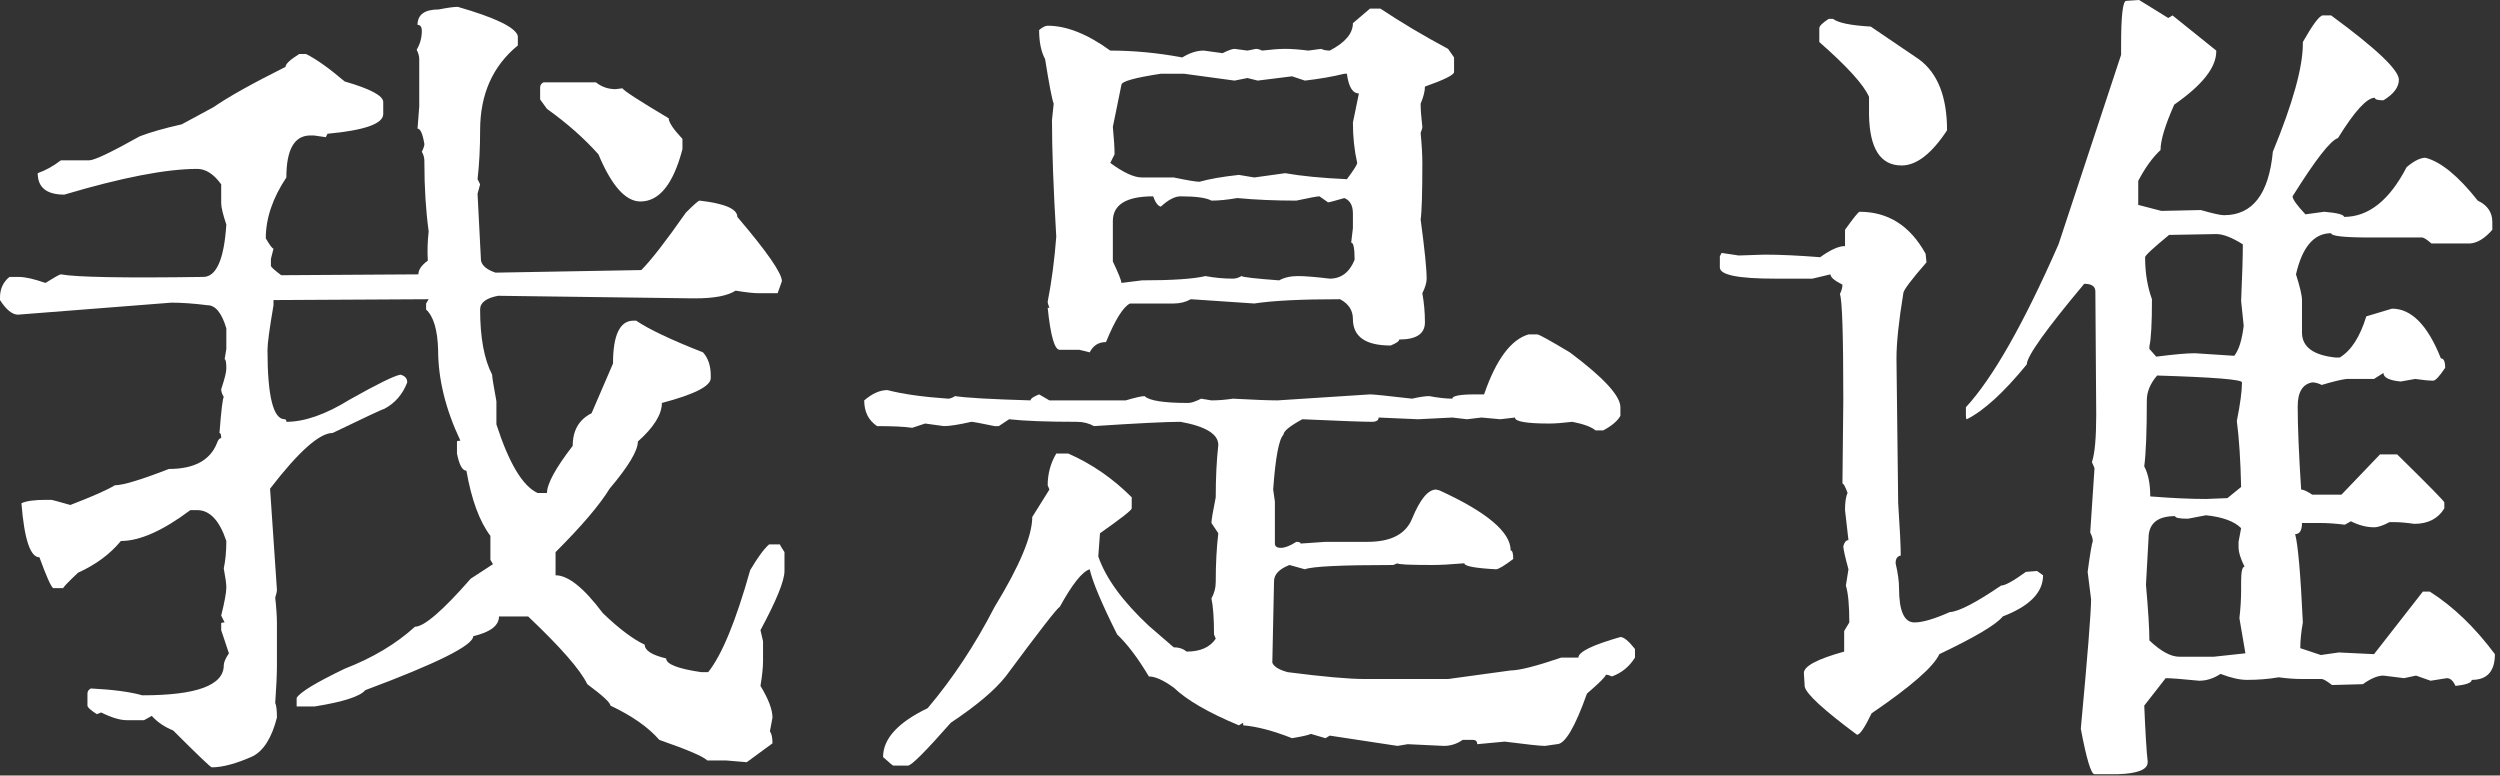
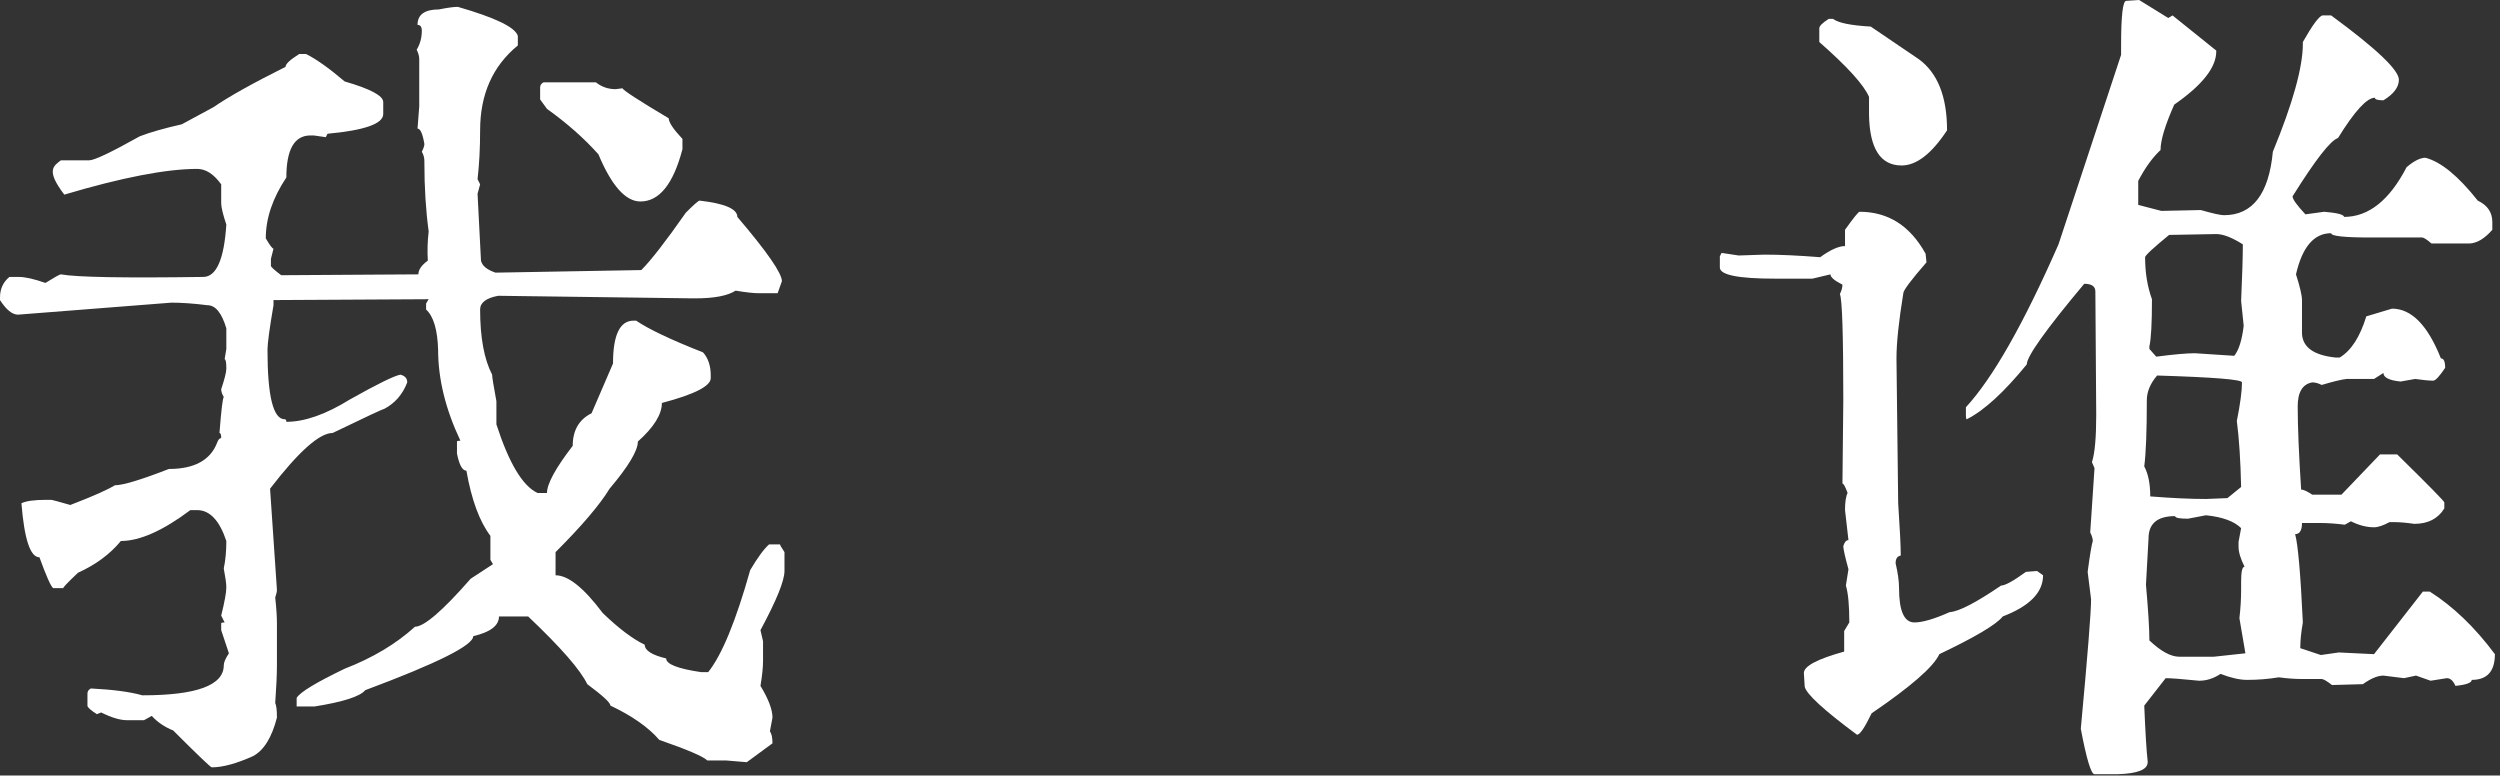
<svg xmlns="http://www.w3.org/2000/svg" fill="none" height="100%" overflow="visible" preserveAspectRatio="none" style="display: block;" viewBox="0 0 245 76" width="100%">
  <rect x="0" y="0" width="245" height="76" fill="#333333" stroke="none" />
  <g id="">
    <path d="M207.531 75.871H205.262C204.926 75.871 204.478 74.386 203.918 71.418C204.59 64.192 204.926 59.963 204.926 58.73L204.59 56.042C204.814 54.361 204.982 53.353 205.094 53.017C205.094 52.793 205.01 52.513 204.842 52.177L205.262 45.875L205.01 45.287C205.29 44.447 205.43 42.907 205.43 40.666L205.346 28.567C205.346 28.063 204.982 27.811 204.254 27.811C200.501 32.292 198.625 34.925 198.625 35.709C196.384 38.453 194.424 40.246 192.743 41.086C192.687 41.086 192.659 40.974 192.659 40.75V39.91C195.292 37.053 198.317 31.732 201.734 23.946L207.867 5.377V4.453C207.867 1.54 208.035 0.084 208.371 0.084L209.632 0L212.488 1.764L212.908 1.512L217.193 4.957V5.041C217.193 6.61 215.821 8.346 213.076 10.251C212.18 12.267 211.732 13.751 211.732 14.704C210.948 15.432 210.22 16.44 209.547 17.728V20.081L211.816 20.669L215.681 20.585C216.857 20.921 217.613 21.089 217.95 21.089C220.75 21.089 222.347 19.017 222.739 14.872C224.699 10.111 225.679 6.582 225.679 4.285V4.117C226.632 2.437 227.276 1.568 227.612 1.512H228.452C232.877 4.761 235.09 6.862 235.09 7.814C235.09 8.542 234.586 9.214 233.577 9.83C233.017 9.83 232.737 9.746 232.737 9.578C231.953 9.578 230.749 10.895 229.124 13.527C228.396 13.751 226.912 15.656 224.671 19.241C224.671 19.521 225.091 20.109 225.932 21.005L227.78 20.753C229.068 20.865 229.712 21.033 229.712 21.257C232.121 21.257 234.166 19.633 235.846 16.384C236.574 15.768 237.19 15.46 237.694 15.46C239.207 15.852 240.915 17.252 242.82 19.661C243.772 20.109 244.248 20.809 244.248 21.761V22.517C243.52 23.358 242.792 23.806 242.063 23.862H238.283C237.834 23.47 237.526 23.274 237.358 23.274H232.233C229.712 23.274 228.452 23.134 228.452 22.854C226.772 22.854 225.623 24.198 225.007 26.887C225.399 28.119 225.595 28.959 225.595 29.407V32.684C225.651 34.028 226.744 34.813 228.872 35.037H229.292C230.413 34.364 231.281 33.02 231.897 31.004L234.418 30.247C236.322 30.247 237.918 31.872 239.207 35.121C239.487 35.121 239.627 35.429 239.627 36.045C239.067 36.885 238.675 37.305 238.451 37.305C238.059 37.305 237.47 37.249 236.686 37.137L235.258 37.389C234.138 37.277 233.577 36.997 233.577 36.549L232.653 37.137H229.965C229.46 37.193 228.648 37.389 227.528 37.725C227.192 37.557 226.884 37.473 226.604 37.473C225.651 37.641 225.175 38.425 225.175 39.826C225.175 41.786 225.287 44.503 225.511 47.976C225.735 47.976 226.1 48.144 226.604 48.48H229.46L233.241 44.531H234.922C238.002 47.556 239.543 49.124 239.543 49.236V49.824C238.927 50.833 237.946 51.337 236.602 51.337C235.818 51.225 235.174 51.169 234.67 51.169H234.166C233.549 51.505 233.045 51.673 232.653 51.673C231.925 51.673 231.169 51.477 230.385 51.085L229.796 51.421C228.9 51.309 228.088 51.253 227.36 51.253H225.595C225.595 51.981 225.371 52.345 224.923 52.345C225.203 53.353 225.455 56.238 225.679 60.999C225.511 61.951 225.427 62.791 225.427 63.52L227.444 64.192L229.208 63.94L232.653 64.108L237.442 57.974H238.115C240.411 59.431 242.54 61.475 244.5 64.108C244.5 65.788 243.744 66.628 242.232 66.628C242.232 66.909 241.699 67.105 240.635 67.216C240.411 66.712 240.131 66.46 239.795 66.46L238.199 66.712L236.77 66.208L235.594 66.46L233.577 66.208C233.017 66.208 232.345 66.488 231.561 67.049L228.536 67.132C228.032 66.74 227.696 66.544 227.528 66.544H225.679C224.895 66.544 224.111 66.488 223.327 66.376C222.319 66.544 221.282 66.628 220.218 66.628C219.49 66.628 218.622 66.432 217.613 66.04C216.941 66.488 216.241 66.712 215.513 66.712C213.833 66.544 212.74 66.46 212.236 66.46L210.136 69.149C210.248 71.838 210.36 73.658 210.472 74.61V74.694C210.472 75.423 209.491 75.815 207.531 75.871ZM186.358 16.216C184.285 16.216 183.221 14.564 183.165 11.259V9.494C182.661 8.318 181.036 6.526 178.292 4.117V2.773C178.292 2.549 178.6 2.241 179.216 1.848H179.636C180.14 2.241 181.373 2.493 183.333 2.605L188.038 5.797C189.887 7.142 190.811 9.466 190.811 12.771C189.299 15.068 187.814 16.216 186.358 16.216ZM181.989 72.006C178.74 69.597 177.032 68.029 176.863 67.301L176.779 65.956C176.779 65.284 178.096 64.584 180.728 63.856V61.839L181.233 60.999C181.233 59.319 181.121 58.114 180.896 57.386L181.149 55.79C180.812 54.557 180.644 53.801 180.644 53.521C180.756 53.129 180.924 52.933 181.149 52.933L180.812 49.992C180.812 49.208 180.896 48.648 181.064 48.312C180.84 47.696 180.672 47.388 180.56 47.388L180.644 39.154C180.644 32.768 180.532 29.323 180.308 28.819C180.476 28.483 180.56 28.175 180.56 27.895C179.776 27.503 179.384 27.167 179.384 26.887L177.62 27.307H173.923C170.338 27.307 168.545 26.943 168.545 26.214V25.122L168.713 24.786L170.394 25.038L172.914 24.954C174.427 24.954 176.247 25.038 178.376 25.206C179.384 24.478 180.196 24.114 180.812 24.114V22.517C181.653 21.341 182.129 20.753 182.241 20.753C185.041 20.753 187.198 22.125 188.71 24.87L188.794 25.71C187.282 27.447 186.526 28.455 186.526 28.735C186.078 31.48 185.854 33.608 185.854 35.121L186.022 49.32C186.19 51.841 186.274 53.549 186.274 54.445C185.938 54.501 185.77 54.754 185.77 55.202C185.994 56.154 186.106 56.966 186.106 57.638C186.106 59.879 186.61 60.999 187.618 60.999C188.402 60.999 189.551 60.663 191.063 59.991C191.959 59.935 193.64 59.066 196.104 57.386C196.496 57.386 197.308 56.938 198.541 56.042L199.633 55.958L200.221 56.378C200.221 58.058 198.905 59.403 196.272 60.411C195.656 61.195 193.584 62.427 190.055 64.108C189.495 65.34 187.282 67.272 183.417 69.905C182.745 71.305 182.269 72.006 181.989 72.006ZM211.312 34.953C213.048 34.728 214.309 34.617 215.093 34.617L218.958 34.869C219.406 34.308 219.714 33.328 219.882 31.928L219.63 29.491C219.742 26.971 219.798 25.122 219.798 23.946C218.734 23.274 217.866 22.938 217.193 22.938L212.572 23.022C211.004 24.31 210.22 25.038 210.22 25.206C210.22 26.719 210.444 28.091 210.892 29.323C210.892 31.676 210.808 33.216 210.64 33.944V34.196L211.312 34.953ZM216.185 48.9L218.286 48.816L219.63 47.724C219.574 45.147 219.434 42.991 219.21 41.254C219.546 39.574 219.714 38.313 219.714 37.473C219.714 37.193 216.941 36.969 211.396 36.801C210.724 37.585 210.388 38.397 210.388 39.238C210.388 42.262 210.304 44.419 210.136 45.707C210.528 46.435 210.724 47.416 210.724 48.648C212.852 48.816 214.673 48.9 216.185 48.9ZM216.941 64.36L220.05 64.024L219.462 60.579C219.574 59.627 219.63 58.702 219.63 57.806V56.966C219.63 56.014 219.742 55.538 219.966 55.538C219.574 54.754 219.378 54.109 219.378 53.605V53.101L219.63 51.757C218.958 51.085 217.81 50.664 216.185 50.496L214.421 50.833C213.58 50.833 213.16 50.748 213.16 50.58C211.424 50.58 210.556 51.309 210.556 52.765L210.304 57.302C210.528 59.823 210.64 61.643 210.64 62.763C211.76 63.828 212.74 64.36 213.58 64.36H216.941Z" fill="white" id="Vector" style="fill:white;fill-opacity:1;" />
-     <path d="M106.79 34.532L105.782 34.281H103.85C103.346 34.281 102.954 32.908 102.673 30.163H102.842C102.729 29.883 102.673 29.687 102.673 29.575C103.066 27.559 103.346 25.43 103.514 23.19C103.234 18.485 103.094 14.676 103.094 11.763L103.262 10.166C103.094 9.718 102.814 8.262 102.421 5.797C102.029 5.069 101.833 4.117 101.833 2.941C102.169 2.661 102.449 2.521 102.673 2.521C104.522 2.521 106.566 3.333 108.807 4.957C111.104 4.957 113.456 5.181 115.865 5.629C116.593 5.181 117.293 4.957 117.965 4.957L119.814 5.209C120.374 4.929 120.766 4.789 120.99 4.789L122.25 4.957L123.09 4.789C123.259 4.789 123.455 4.845 123.679 4.957C124.631 4.845 125.387 4.789 125.947 4.789C126.563 4.789 127.32 4.845 128.216 4.957L129.476 4.789C129.7 4.901 129.98 4.957 130.316 4.957C131.829 4.173 132.585 3.277 132.585 2.269L134.265 0.84H135.273C137.29 2.185 139.503 3.501 141.911 4.789L142.499 5.629V7.058C142.499 7.338 141.547 7.814 139.643 8.486C139.643 8.934 139.503 9.494 139.222 10.166C139.222 10.727 139.278 11.483 139.39 12.435C139.39 12.547 139.334 12.743 139.222 13.023C139.334 14.2 139.39 15.18 139.39 15.964C139.39 18.933 139.334 20.781 139.222 21.509C139.615 24.422 139.811 26.355 139.811 27.307C139.811 27.699 139.671 28.175 139.39 28.735C139.559 29.687 139.643 30.64 139.643 31.592C139.643 32.712 138.802 33.272 137.122 33.272C137.122 33.44 136.842 33.636 136.282 33.86C133.817 33.86 132.585 32.992 132.585 31.256C132.585 30.416 132.165 29.771 131.325 29.323C127.516 29.323 124.715 29.463 122.922 29.743L116.705 29.323C116.201 29.603 115.641 29.743 115.025 29.743H110.739C110.067 30.079 109.283 31.34 108.387 33.524C107.659 33.524 107.127 33.86 106.79 34.532ZM117.545 17.812C118.553 17.532 119.842 17.308 121.41 17.14L122.922 17.392L125.947 16.972C127.516 17.252 129.532 17.448 131.997 17.56C132.669 16.664 133.005 16.132 133.005 15.964C132.725 14.732 132.585 13.415 132.585 12.015L133.173 9.158C132.557 9.158 132.165 8.514 131.997 7.226H131.745C130.624 7.506 129.336 7.73 127.88 7.898L126.619 7.478L123.259 7.898L122.25 7.646L120.99 7.898L116.033 7.226H113.764C111.188 7.618 109.899 7.982 109.899 8.318L109.059 12.435C109.171 13.611 109.227 14.508 109.227 15.124L108.807 15.964C110.095 16.916 111.132 17.392 111.916 17.392H115.025C116.369 17.672 117.209 17.812 117.545 17.812ZM109.899 27.727L111.916 27.475C114.884 27.475 116.957 27.335 118.133 27.055C119.029 27.223 119.926 27.307 120.822 27.307C121.102 27.307 121.382 27.223 121.662 27.055C121.83 27.167 123.062 27.307 125.359 27.475C125.863 27.195 126.479 27.055 127.208 27.055C127.88 27.055 128.916 27.139 130.316 27.307C131.437 27.307 132.249 26.691 132.753 25.458C132.753 24.338 132.641 23.778 132.417 23.778L132.585 22.349V20.921C132.585 20.137 132.305 19.633 131.745 19.409C130.792 19.689 130.26 19.829 130.148 19.829L129.308 19.241C129.084 19.241 128.328 19.381 127.039 19.661C124.967 19.661 123.034 19.577 121.242 19.409C120.29 19.577 119.45 19.661 118.721 19.661C118.217 19.381 117.209 19.241 115.697 19.241C115.137 19.241 114.492 19.577 113.764 20.249C113.484 20.193 113.232 19.857 113.008 19.241C110.375 19.241 109.059 20.053 109.059 21.677V25.626C109.619 26.803 109.899 27.503 109.899 27.727ZM88.978 75.031H87.55C87.494 75.031 87.158 74.75 86.541 74.19C86.541 72.398 87.998 70.801 90.911 69.401C93.375 66.488 95.56 63.184 97.464 59.487C99.929 55.454 101.161 52.513 101.161 50.664L102.842 47.976L102.673 47.556C102.673 46.435 102.954 45.399 103.514 44.447H104.69C106.987 45.455 109.059 46.884 110.907 48.732V49.824C110.907 49.992 109.871 50.804 107.799 52.261L107.631 54.529C108.359 56.658 110.011 58.926 112.588 61.335L115.025 63.436C115.529 63.436 115.949 63.576 116.285 63.856C117.629 63.856 118.581 63.436 119.142 62.595L118.973 62.175C118.973 60.607 118.889 59.431 118.721 58.647C119.001 58.142 119.142 57.61 119.142 57.05C119.142 55.258 119.226 53.661 119.394 52.261L118.721 51.253C118.721 50.973 118.861 50.132 119.142 48.732C119.142 46.828 119.226 45.119 119.394 43.607C119.394 42.542 118.161 41.786 115.697 41.338C114.296 41.338 111.468 41.478 107.211 41.758C106.706 41.478 106.146 41.338 105.53 41.338C102.617 41.338 100.405 41.254 98.892 41.086L97.884 41.758H97.464C96.12 41.478 95.364 41.338 95.196 41.338C93.963 41.618 93.067 41.758 92.507 41.758L90.659 41.506L89.398 41.926C88.67 41.814 87.522 41.758 85.953 41.758C85.113 41.198 84.693 40.358 84.693 39.238C85.477 38.566 86.233 38.229 86.962 38.229C88.474 38.621 90.463 38.902 92.927 39.07C93.095 39.07 93.319 38.986 93.599 38.818C94.663 38.986 97.128 39.126 100.993 39.238C100.993 39.07 101.273 38.874 101.833 38.65L102.842 39.238H110.319C111.272 38.958 111.888 38.818 112.168 38.818C112.616 39.266 114.044 39.49 116.453 39.49C116.733 39.49 117.153 39.35 117.713 39.07L118.721 39.238C119.394 39.238 120.094 39.182 120.822 39.07C122.894 39.182 124.351 39.238 125.191 39.238L134.265 38.65C134.601 38.65 135.974 38.79 138.382 39.07C139.11 38.902 139.671 38.818 140.063 38.818C140.959 38.986 141.715 39.07 142.331 39.07C142.331 38.79 143.087 38.65 144.6 38.65H145.44C146.616 35.233 148.073 33.272 149.809 32.768H150.649C150.817 32.768 151.882 33.356 153.842 34.532C157.147 36.997 158.799 38.79 158.799 39.91V40.75C158.519 41.254 157.959 41.73 157.119 42.178H156.363C155.971 41.842 155.214 41.562 154.094 41.338C153.142 41.45 152.386 41.506 151.826 41.506C149.585 41.506 148.465 41.31 148.465 40.918L147.036 41.086L145.188 40.918L143.76 41.086L142.331 40.918L138.97 41.086L135.105 40.918C135.105 41.198 134.881 41.338 134.433 41.338C133.649 41.338 131.381 41.254 127.628 41.086C126.395 41.758 125.779 42.262 125.779 42.599C125.331 43.047 124.995 44.839 124.771 47.976L124.939 49.152V53.269C124.939 53.549 125.135 53.689 125.527 53.689C125.919 53.689 126.423 53.493 127.039 53.101C127.32 53.101 127.46 53.157 127.46 53.269L129.896 53.101H134.013C136.31 53.101 137.766 52.345 138.382 50.833C139.166 48.928 139.951 47.976 140.735 47.976L141.071 48.06C145.72 50.188 148.045 52.149 148.045 53.941C148.213 53.941 148.297 54.221 148.297 54.782C147.4 55.454 146.84 55.79 146.616 55.79C144.544 55.678 143.508 55.482 143.508 55.202C142.163 55.314 141.127 55.37 140.399 55.37C138.102 55.37 136.954 55.314 136.954 55.202L136.534 55.37C131.437 55.37 128.552 55.51 127.88 55.79L126.367 55.37C125.359 55.762 124.855 56.294 124.855 56.966L124.687 64.948C124.855 65.34 125.359 65.648 126.199 65.872C129.672 66.32 132.193 66.544 133.761 66.544H141.911L148.045 65.704C148.885 65.704 150.537 65.284 153.002 64.444H154.682C154.682 63.884 156.055 63.212 158.799 62.427C159.135 62.427 159.611 62.819 160.228 63.604V64.444C159.667 65.34 158.911 65.956 157.959 66.292C157.735 66.18 157.539 66.124 157.371 66.124C157.371 66.292 156.755 66.909 155.522 67.973C154.346 71.278 153.366 72.93 152.582 72.93L151.405 73.098C150.957 73.098 149.641 72.958 147.456 72.678L144.768 72.93C144.768 72.65 144.628 72.51 144.348 72.51H143.339C142.779 72.902 142.163 73.098 141.491 73.098L137.962 72.93L136.954 73.098L130.316 72.09L129.896 72.342L128.468 71.922C128.244 72.034 127.628 72.174 126.619 72.342C124.771 71.614 123.175 71.194 121.83 71.082V70.829L121.41 71.082C118.441 69.849 116.313 68.617 115.025 67.385C114.016 66.656 113.204 66.292 112.588 66.292C111.524 64.5 110.487 63.128 109.479 62.175C107.967 59.151 107.071 57.022 106.79 55.79C106.062 56.014 105.082 57.246 103.85 59.487C103.682 59.487 101.917 61.755 98.556 66.292C97.492 67.637 95.7 69.149 93.179 70.829C90.715 73.63 89.314 75.031 88.978 75.031Z" fill="white" id="Vector_2" style="fill:white;fill-opacity:1;" />
-     <path d="M44.867 0.672C48.564 1.737 50.524 2.689 50.748 3.529V4.453C48.284 6.47 47.052 9.242 47.052 12.771C47.052 14.508 46.968 16.104 46.8 17.56L47.052 18.064L46.8 18.989C46.968 22.294 47.08 24.478 47.136 25.542C47.248 26.047 47.724 26.439 48.564 26.719L62.847 26.467C63.8 25.514 65.256 23.638 67.216 20.837C68.001 20.053 68.449 19.661 68.561 19.661C71.025 19.941 72.258 20.473 72.258 21.257C75.171 24.674 76.627 26.775 76.627 27.559C76.347 28.343 76.207 28.735 76.207 28.735H74.358C73.854 28.735 73.098 28.651 72.09 28.483C71.305 28.987 69.989 29.239 68.141 29.239H67.889C67.609 29.239 61.251 29.155 48.816 28.987C47.64 29.211 47.052 29.659 47.052 30.332C47.052 33.076 47.444 35.205 48.228 36.717C48.228 36.941 48.368 37.809 48.648 39.322V41.59C49.88 45.399 51.225 47.64 52.681 48.312H53.605C53.605 47.416 54.445 45.875 56.126 43.691C56.126 42.178 56.742 41.114 57.974 40.498L60.075 35.625C60.075 32.824 60.747 31.424 62.091 31.424H62.343C63.576 32.264 65.76 33.3 68.897 34.533C69.401 35.093 69.653 35.849 69.653 36.801V37.053C69.653 37.837 68.057 38.65 64.864 39.49C64.864 40.61 64.08 41.87 62.511 43.271C62.511 44.167 61.587 45.707 59.739 47.892C58.786 49.46 57.022 51.533 54.445 54.109V56.378C55.678 56.378 57.218 57.61 59.066 60.075C60.635 61.587 62.007 62.623 63.184 63.184C63.184 63.744 63.884 64.192 65.284 64.528C65.284 65.088 66.432 65.536 68.729 65.872H69.401C70.745 64.192 72.118 60.859 73.518 55.874C74.246 54.642 74.862 53.801 75.367 53.353H76.459C76.403 53.353 76.543 53.605 76.879 54.109V55.958C76.879 56.91 76.095 58.843 74.526 61.755L74.778 62.848V64.78C74.778 65.396 74.694 66.208 74.526 67.217C75.311 68.505 75.703 69.541 75.703 70.325L75.451 71.67C75.619 71.894 75.703 72.286 75.703 72.846L73.182 74.695L71.165 74.526H69.317C68.925 74.134 67.357 73.462 64.612 72.51C63.548 71.278 61.951 70.157 59.823 69.149C59.823 68.869 59.066 68.169 57.554 67.049C56.882 65.648 54.95 63.436 51.757 60.411H48.9C48.9 61.307 48.06 61.951 46.379 62.343C46.379 63.24 42.85 65.004 35.793 67.637C35.289 68.253 33.636 68.785 30.836 69.233H29.071C29.071 69.233 29.071 69.121 29.071 68.897V68.393C29.407 67.833 30.976 66.881 33.776 65.536C36.521 64.472 38.818 63.1 40.666 61.419C41.562 61.419 43.383 59.851 46.127 56.714L48.312 55.286L48.06 54.866V52.513C46.996 51.113 46.211 48.984 45.707 46.127C45.315 46.127 45.007 45.567 44.783 44.447V43.271C44.783 43.215 44.895 43.187 45.119 43.187C43.663 40.106 42.935 37.137 42.935 34.281C42.879 32.32 42.486 31.004 41.758 30.332V29.743L42.01 29.323L26.803 29.407V29.912C26.41 32.208 26.214 33.664 26.214 34.281C26.214 38.818 26.775 41.086 27.895 41.086C28.007 41.086 28.063 41.17 28.063 41.338C29.855 41.338 31.928 40.61 34.28 39.154C36.969 37.641 38.621 36.829 39.238 36.717C39.686 36.829 39.91 37.081 39.91 37.473C39.462 38.65 38.706 39.518 37.641 40.078C37.529 40.078 35.849 40.862 32.6 42.431C31.312 42.431 29.267 44.251 26.466 47.892L27.139 57.806C27.139 57.974 27.083 58.226 26.971 58.562C27.083 59.571 27.139 60.411 27.139 61.083V65.2C27.139 66.096 27.083 67.329 26.971 68.897C27.083 69.121 27.139 69.597 27.139 70.325C26.635 72.286 25.85 73.546 24.786 74.106C23.162 74.835 21.817 75.199 20.753 75.199C20.641 75.199 19.381 73.994 16.972 71.586C16.132 71.25 15.432 70.773 14.872 70.157L14.116 70.578H12.435C11.763 70.578 10.923 70.325 9.914 69.821L9.494 69.989C8.878 69.597 8.57 69.317 8.57 69.149V67.973C8.57 67.749 8.682 67.581 8.906 67.469C11.091 67.581 12.771 67.805 13.947 68.141C19.269 68.141 21.929 67.161 21.929 65.2C21.929 64.92 22.097 64.528 22.433 64.024L21.677 61.755V61.083C21.677 61.027 21.789 60.999 22.013 60.999L21.677 60.327C22.013 58.983 22.181 58.058 22.181 57.554C22.181 57.218 22.097 56.602 21.929 55.706C22.097 54.922 22.181 54.025 22.181 53.017C21.509 51.001 20.557 49.992 19.325 49.992H18.653C15.964 52.009 13.695 53.017 11.847 53.017C10.783 54.306 9.382 55.342 7.646 56.126C6.582 57.134 6.106 57.638 6.218 57.638H5.209C4.985 57.47 4.537 56.462 3.865 54.614C2.969 54.614 2.381 52.849 2.101 49.32C2.549 49.096 3.361 48.984 4.537 48.984H5.041C5.097 48.984 5.713 49.152 6.89 49.488C9.074 48.648 10.531 48.004 11.259 47.556C12.043 47.556 13.807 47.024 16.552 45.959C19.017 45.959 20.585 45.119 21.257 43.439C21.369 43.103 21.509 42.935 21.677 42.935C21.677 42.599 21.621 42.431 21.509 42.431C21.677 40.246 21.817 39.07 21.929 38.902C21.761 38.622 21.677 38.37 21.677 38.145C22.013 37.137 22.181 36.465 22.181 36.129C22.181 35.513 22.125 35.205 22.013 35.205L22.181 34.197V32.18C21.733 30.668 21.117 29.912 20.333 29.912C18.989 29.743 17.812 29.659 16.804 29.659L1.764 30.836C1.204 30.836 0.616 30.36 0 29.407V29.155C0 28.315 0.308 27.643 0.924 27.139H1.848C2.465 27.139 3.333 27.335 4.453 27.727C5.349 27.167 5.853 26.887 5.965 26.887C7.478 27.167 12.127 27.251 19.913 27.139C21.201 27.139 21.957 25.43 22.181 22.014C21.845 21.005 21.677 20.305 21.677 19.913V18.064C20.949 17.056 20.165 16.552 19.325 16.552C16.3 16.552 11.959 17.392 6.302 19.073C4.565 19.073 3.697 18.373 3.697 16.972C4.481 16.692 5.237 16.272 5.965 15.712H8.738C9.242 15.712 10.895 14.928 13.695 13.359C14.704 12.967 16.076 12.575 17.812 12.183L20.921 10.503C22.378 9.494 24.73 8.178 27.979 6.554C27.979 6.274 28.427 5.854 29.323 5.293H29.995C31.004 5.798 32.264 6.694 33.776 7.982C36.297 8.71 37.557 9.382 37.557 9.999V11.175C37.557 12.127 35.737 12.771 32.096 13.107L31.928 13.443L30.752 13.275H30.416C28.847 13.275 28.063 14.648 28.063 17.392C26.719 19.409 26.046 21.397 26.046 23.358C26.439 24.03 26.691 24.366 26.803 24.366L26.55 25.374V26.047C26.55 26.159 26.887 26.467 27.559 26.971L41.002 26.887C41.002 26.439 41.31 25.991 41.926 25.542C41.87 24.59 41.898 23.638 42.01 22.686C41.73 20.613 41.59 18.373 41.59 15.964V15.796C41.59 15.46 41.506 15.152 41.338 14.872C41.506 14.536 41.59 14.284 41.59 14.116C41.422 13.107 41.198 12.603 40.918 12.603L41.086 10.419V5.798C41.086 5.517 41.002 5.209 40.834 4.873C41.17 4.313 41.338 3.697 41.338 3.025C41.338 2.633 41.198 2.437 40.918 2.437C40.918 1.428 41.618 0.924 43.019 0.924C43.859 0.756 44.475 0.672 44.867 0.672ZM53.269 8.066H58.394C58.955 8.514 59.599 8.738 60.327 8.738L60.999 8.654C61.111 8.878 62.623 9.859 65.536 11.595C65.536 11.987 65.984 12.659 66.88 13.611V14.62C65.984 18.037 64.612 19.745 62.763 19.745C61.307 19.745 59.935 18.205 58.646 15.124C57.246 13.555 55.566 12.071 53.605 10.671L52.933 9.746V8.57C52.933 8.346 53.045 8.178 53.269 8.066Z" fill="white" id="Vector_3" style="fill:white;fill-opacity:1;" />
+     <path d="M44.867 0.672C48.564 1.737 50.524 2.689 50.748 3.529V4.453C48.284 6.47 47.052 9.242 47.052 12.771C47.052 14.508 46.968 16.104 46.8 17.56L47.052 18.064L46.8 18.989C46.968 22.294 47.08 24.478 47.136 25.542C47.248 26.047 47.724 26.439 48.564 26.719L62.847 26.467C63.8 25.514 65.256 23.638 67.216 20.837C68.001 20.053 68.449 19.661 68.561 19.661C71.025 19.941 72.258 20.473 72.258 21.257C75.171 24.674 76.627 26.775 76.627 27.559C76.347 28.343 76.207 28.735 76.207 28.735H74.358C73.854 28.735 73.098 28.651 72.09 28.483C71.305 28.987 69.989 29.239 68.141 29.239H67.889C67.609 29.239 61.251 29.155 48.816 28.987C47.64 29.211 47.052 29.659 47.052 30.332C47.052 33.076 47.444 35.205 48.228 36.717C48.228 36.941 48.368 37.809 48.648 39.322V41.59C49.88 45.399 51.225 47.64 52.681 48.312H53.605C53.605 47.416 54.445 45.875 56.126 43.691C56.126 42.178 56.742 41.114 57.974 40.498L60.075 35.625C60.075 32.824 60.747 31.424 62.091 31.424H62.343C63.576 32.264 65.76 33.3 68.897 34.533C69.401 35.093 69.653 35.849 69.653 36.801V37.053C69.653 37.837 68.057 38.65 64.864 39.49C64.864 40.61 64.08 41.87 62.511 43.271C62.511 44.167 61.587 45.707 59.739 47.892C58.786 49.46 57.022 51.533 54.445 54.109V56.378C55.678 56.378 57.218 57.61 59.066 60.075C60.635 61.587 62.007 62.623 63.184 63.184C63.184 63.744 63.884 64.192 65.284 64.528C65.284 65.088 66.432 65.536 68.729 65.872H69.401C70.745 64.192 72.118 60.859 73.518 55.874C74.246 54.642 74.862 53.801 75.367 53.353H76.459C76.403 53.353 76.543 53.605 76.879 54.109V55.958C76.879 56.91 76.095 58.843 74.526 61.755L74.778 62.848V64.78C74.778 65.396 74.694 66.208 74.526 67.217C75.311 68.505 75.703 69.541 75.703 70.325L75.451 71.67C75.619 71.894 75.703 72.286 75.703 72.846L73.182 74.695L71.165 74.526H69.317C68.925 74.134 67.357 73.462 64.612 72.51C63.548 71.278 61.951 70.157 59.823 69.149C59.823 68.869 59.066 68.169 57.554 67.049C56.882 65.648 54.95 63.436 51.757 60.411H48.9C48.9 61.307 48.06 61.951 46.379 62.343C46.379 63.24 42.85 65.004 35.793 67.637C35.289 68.253 33.636 68.785 30.836 69.233H29.071C29.071 69.233 29.071 69.121 29.071 68.897V68.393C29.407 67.833 30.976 66.881 33.776 65.536C36.521 64.472 38.818 63.1 40.666 61.419C41.562 61.419 43.383 59.851 46.127 56.714L48.312 55.286L48.06 54.866V52.513C46.996 51.113 46.211 48.984 45.707 46.127C45.315 46.127 45.007 45.567 44.783 44.447V43.271C44.783 43.215 44.895 43.187 45.119 43.187C43.663 40.106 42.935 37.137 42.935 34.281C42.879 32.32 42.486 31.004 41.758 30.332V29.743L42.01 29.323L26.803 29.407V29.912C26.41 32.208 26.214 33.664 26.214 34.281C26.214 38.818 26.775 41.086 27.895 41.086C28.007 41.086 28.063 41.17 28.063 41.338C29.855 41.338 31.928 40.61 34.28 39.154C36.969 37.641 38.621 36.829 39.238 36.717C39.686 36.829 39.91 37.081 39.91 37.473C39.462 38.65 38.706 39.518 37.641 40.078C37.529 40.078 35.849 40.862 32.6 42.431C31.312 42.431 29.267 44.251 26.466 47.892L27.139 57.806C27.139 57.974 27.083 58.226 26.971 58.562C27.083 59.571 27.139 60.411 27.139 61.083V65.2C27.139 66.096 27.083 67.329 26.971 68.897C27.083 69.121 27.139 69.597 27.139 70.325C26.635 72.286 25.85 73.546 24.786 74.106C23.162 74.835 21.817 75.199 20.753 75.199C20.641 75.199 19.381 73.994 16.972 71.586C16.132 71.25 15.432 70.773 14.872 70.157L14.116 70.578H12.435C11.763 70.578 10.923 70.325 9.914 69.821L9.494 69.989C8.878 69.597 8.57 69.317 8.57 69.149V67.973C8.57 67.749 8.682 67.581 8.906 67.469C11.091 67.581 12.771 67.805 13.947 68.141C19.269 68.141 21.929 67.161 21.929 65.2C21.929 64.92 22.097 64.528 22.433 64.024L21.677 61.755V61.083C21.677 61.027 21.789 60.999 22.013 60.999L21.677 60.327C22.013 58.983 22.181 58.058 22.181 57.554C22.181 57.218 22.097 56.602 21.929 55.706C22.097 54.922 22.181 54.025 22.181 53.017C21.509 51.001 20.557 49.992 19.325 49.992H18.653C15.964 52.009 13.695 53.017 11.847 53.017C10.783 54.306 9.382 55.342 7.646 56.126C6.582 57.134 6.106 57.638 6.218 57.638H5.209C4.985 57.47 4.537 56.462 3.865 54.614C2.969 54.614 2.381 52.849 2.101 49.32C2.549 49.096 3.361 48.984 4.537 48.984H5.041C5.097 48.984 5.713 49.152 6.89 49.488C9.074 48.648 10.531 48.004 11.259 47.556C12.043 47.556 13.807 47.024 16.552 45.959C19.017 45.959 20.585 45.119 21.257 43.439C21.369 43.103 21.509 42.935 21.677 42.935C21.677 42.599 21.621 42.431 21.509 42.431C21.677 40.246 21.817 39.07 21.929 38.902C21.761 38.622 21.677 38.37 21.677 38.145C22.013 37.137 22.181 36.465 22.181 36.129C22.181 35.513 22.125 35.205 22.013 35.205L22.181 34.197V32.18C21.733 30.668 21.117 29.912 20.333 29.912C18.989 29.743 17.812 29.659 16.804 29.659L1.764 30.836C1.204 30.836 0.616 30.36 0 29.407V29.155C0 28.315 0.308 27.643 0.924 27.139H1.848C2.465 27.139 3.333 27.335 4.453 27.727C5.349 27.167 5.853 26.887 5.965 26.887C7.478 27.167 12.127 27.251 19.913 27.139C21.201 27.139 21.957 25.43 22.181 22.014C21.845 21.005 21.677 20.305 21.677 19.913V18.064C20.949 17.056 20.165 16.552 19.325 16.552C16.3 16.552 11.959 17.392 6.302 19.073C4.481 16.692 5.237 16.272 5.965 15.712H8.738C9.242 15.712 10.895 14.928 13.695 13.359C14.704 12.967 16.076 12.575 17.812 12.183L20.921 10.503C22.378 9.494 24.73 8.178 27.979 6.554C27.979 6.274 28.427 5.854 29.323 5.293H29.995C31.004 5.798 32.264 6.694 33.776 7.982C36.297 8.71 37.557 9.382 37.557 9.999V11.175C37.557 12.127 35.737 12.771 32.096 13.107L31.928 13.443L30.752 13.275H30.416C28.847 13.275 28.063 14.648 28.063 17.392C26.719 19.409 26.046 21.397 26.046 23.358C26.439 24.03 26.691 24.366 26.803 24.366L26.55 25.374V26.047C26.55 26.159 26.887 26.467 27.559 26.971L41.002 26.887C41.002 26.439 41.31 25.991 41.926 25.542C41.87 24.59 41.898 23.638 42.01 22.686C41.73 20.613 41.59 18.373 41.59 15.964V15.796C41.59 15.46 41.506 15.152 41.338 14.872C41.506 14.536 41.59 14.284 41.59 14.116C41.422 13.107 41.198 12.603 40.918 12.603L41.086 10.419V5.798C41.086 5.517 41.002 5.209 40.834 4.873C41.17 4.313 41.338 3.697 41.338 3.025C41.338 2.633 41.198 2.437 40.918 2.437C40.918 1.428 41.618 0.924 43.019 0.924C43.859 0.756 44.475 0.672 44.867 0.672ZM53.269 8.066H58.394C58.955 8.514 59.599 8.738 60.327 8.738L60.999 8.654C61.111 8.878 62.623 9.859 65.536 11.595C65.536 11.987 65.984 12.659 66.88 13.611V14.62C65.984 18.037 64.612 19.745 62.763 19.745C61.307 19.745 59.935 18.205 58.646 15.124C57.246 13.555 55.566 12.071 53.605 10.671L52.933 9.746V8.57C52.933 8.346 53.045 8.178 53.269 8.066Z" fill="white" id="Vector_3" style="fill:white;fill-opacity:1;" />
  </g>
</svg>